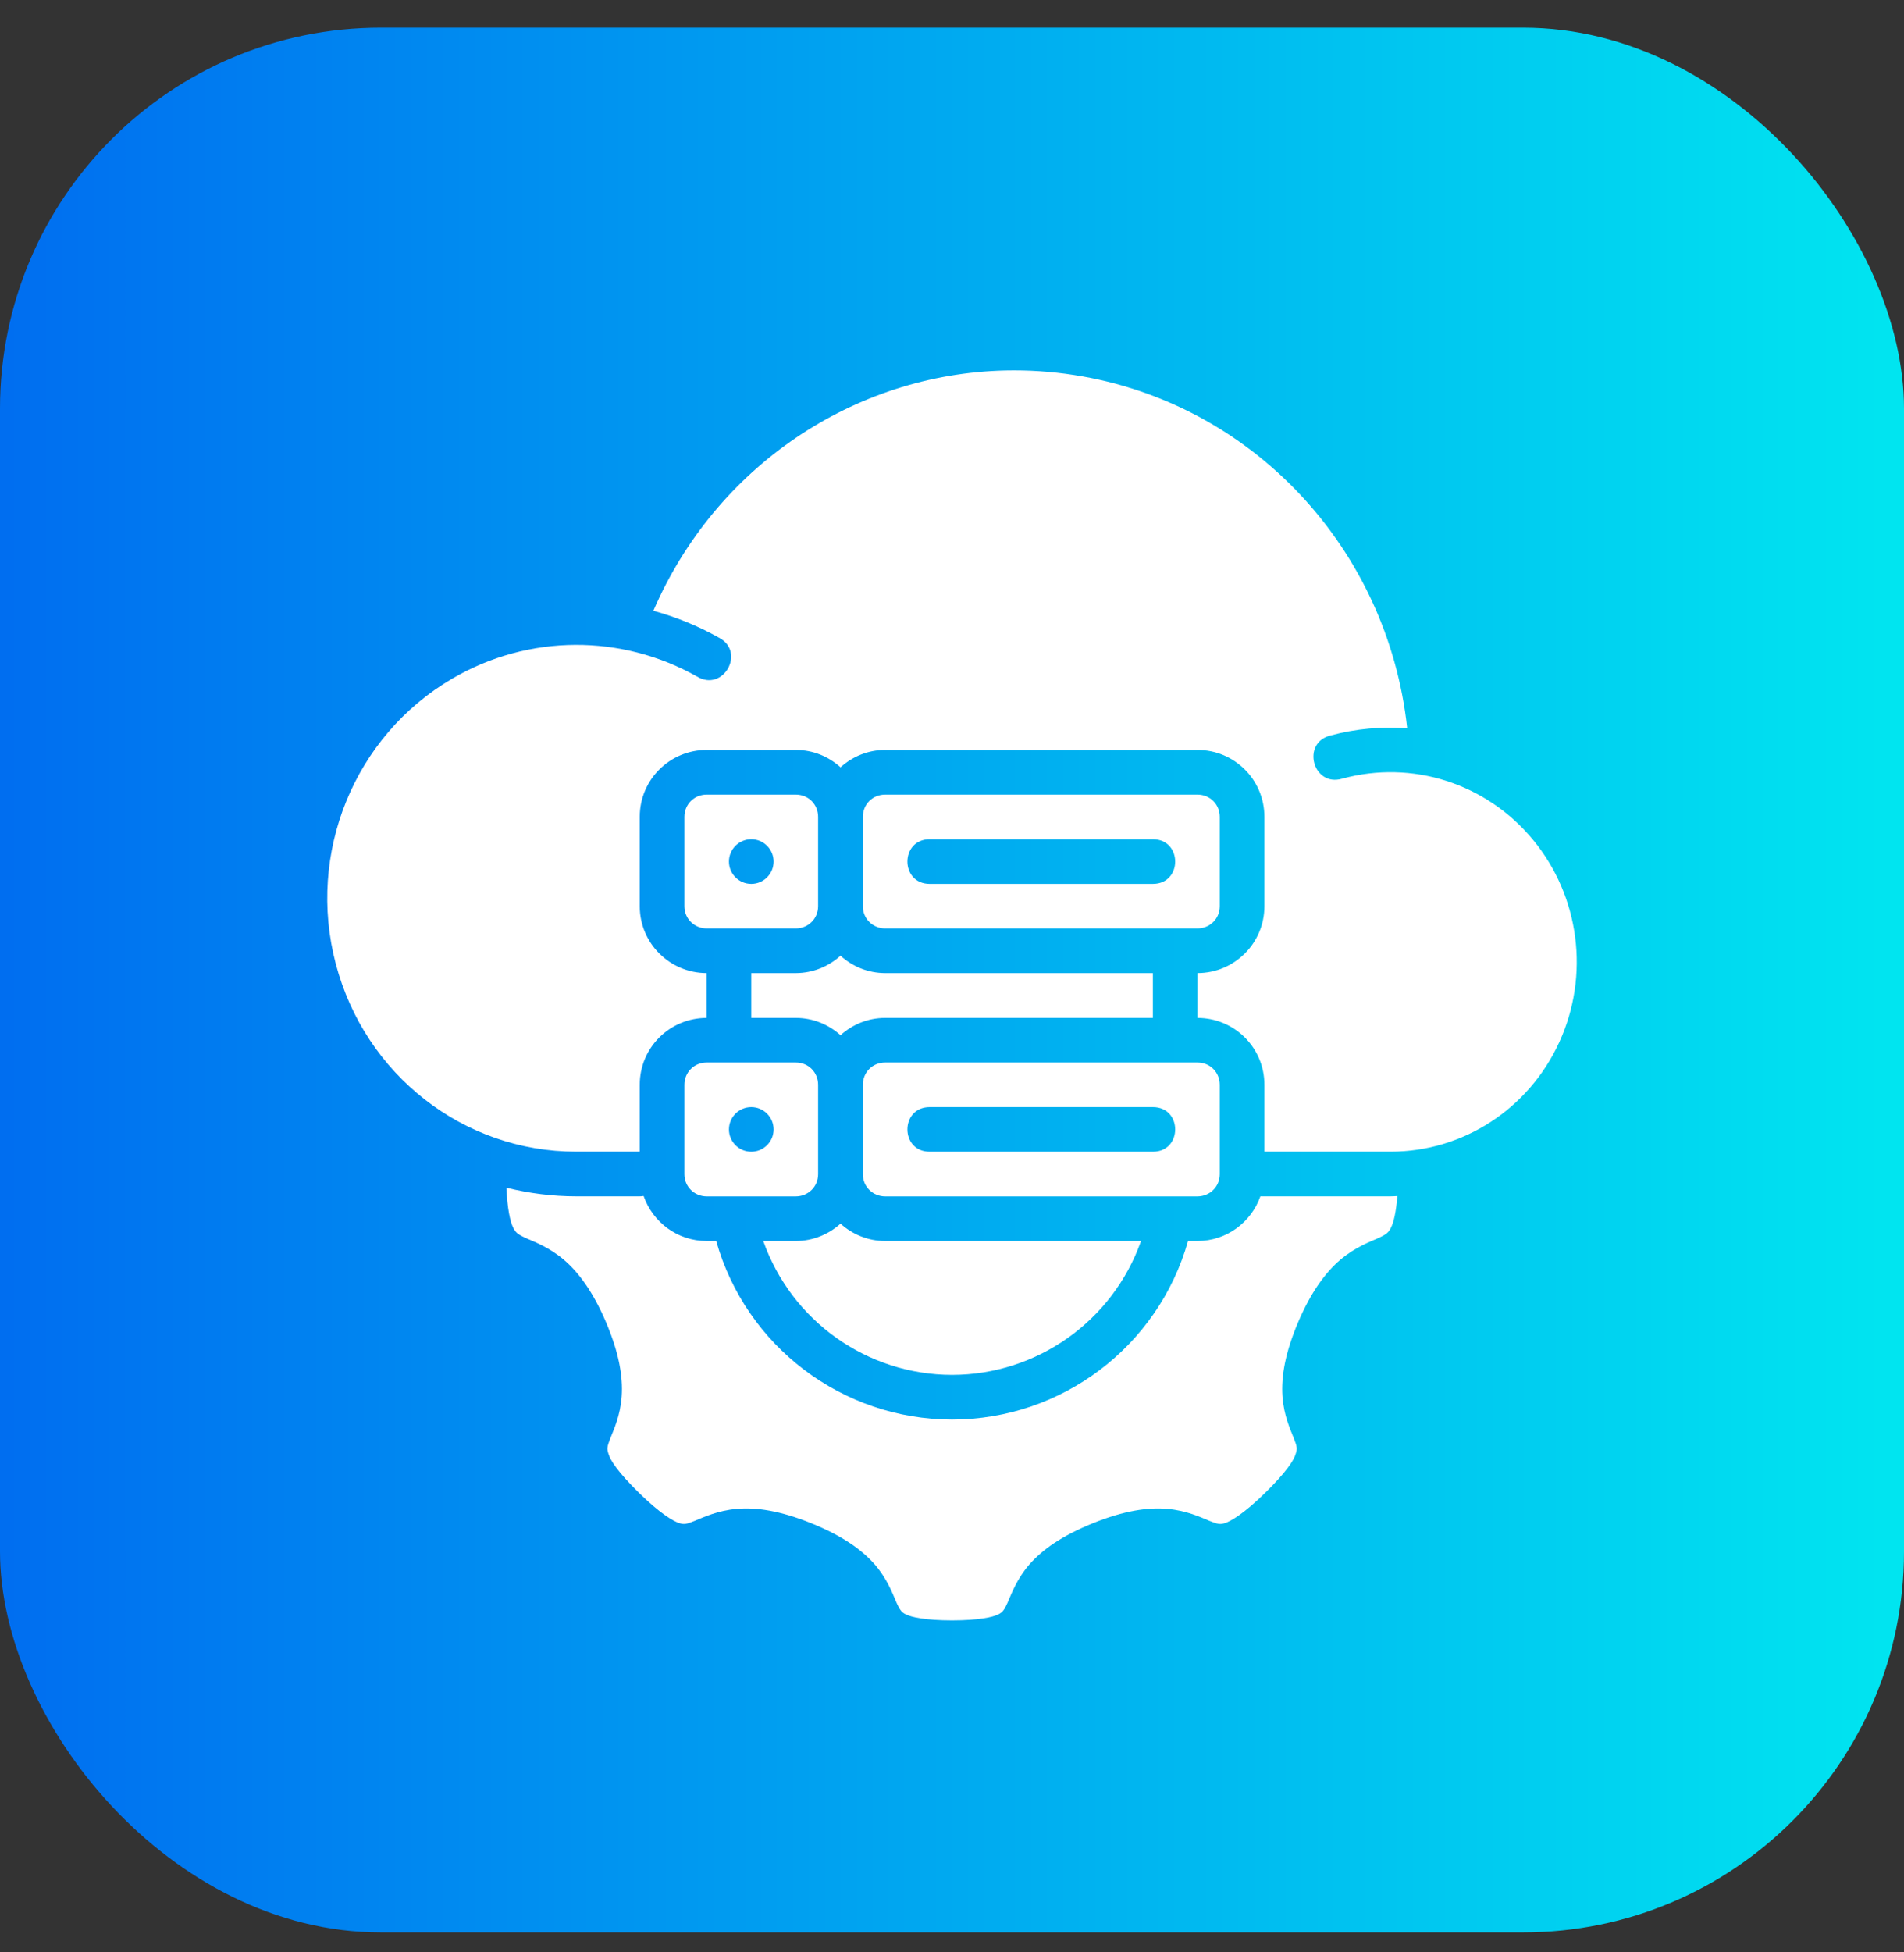
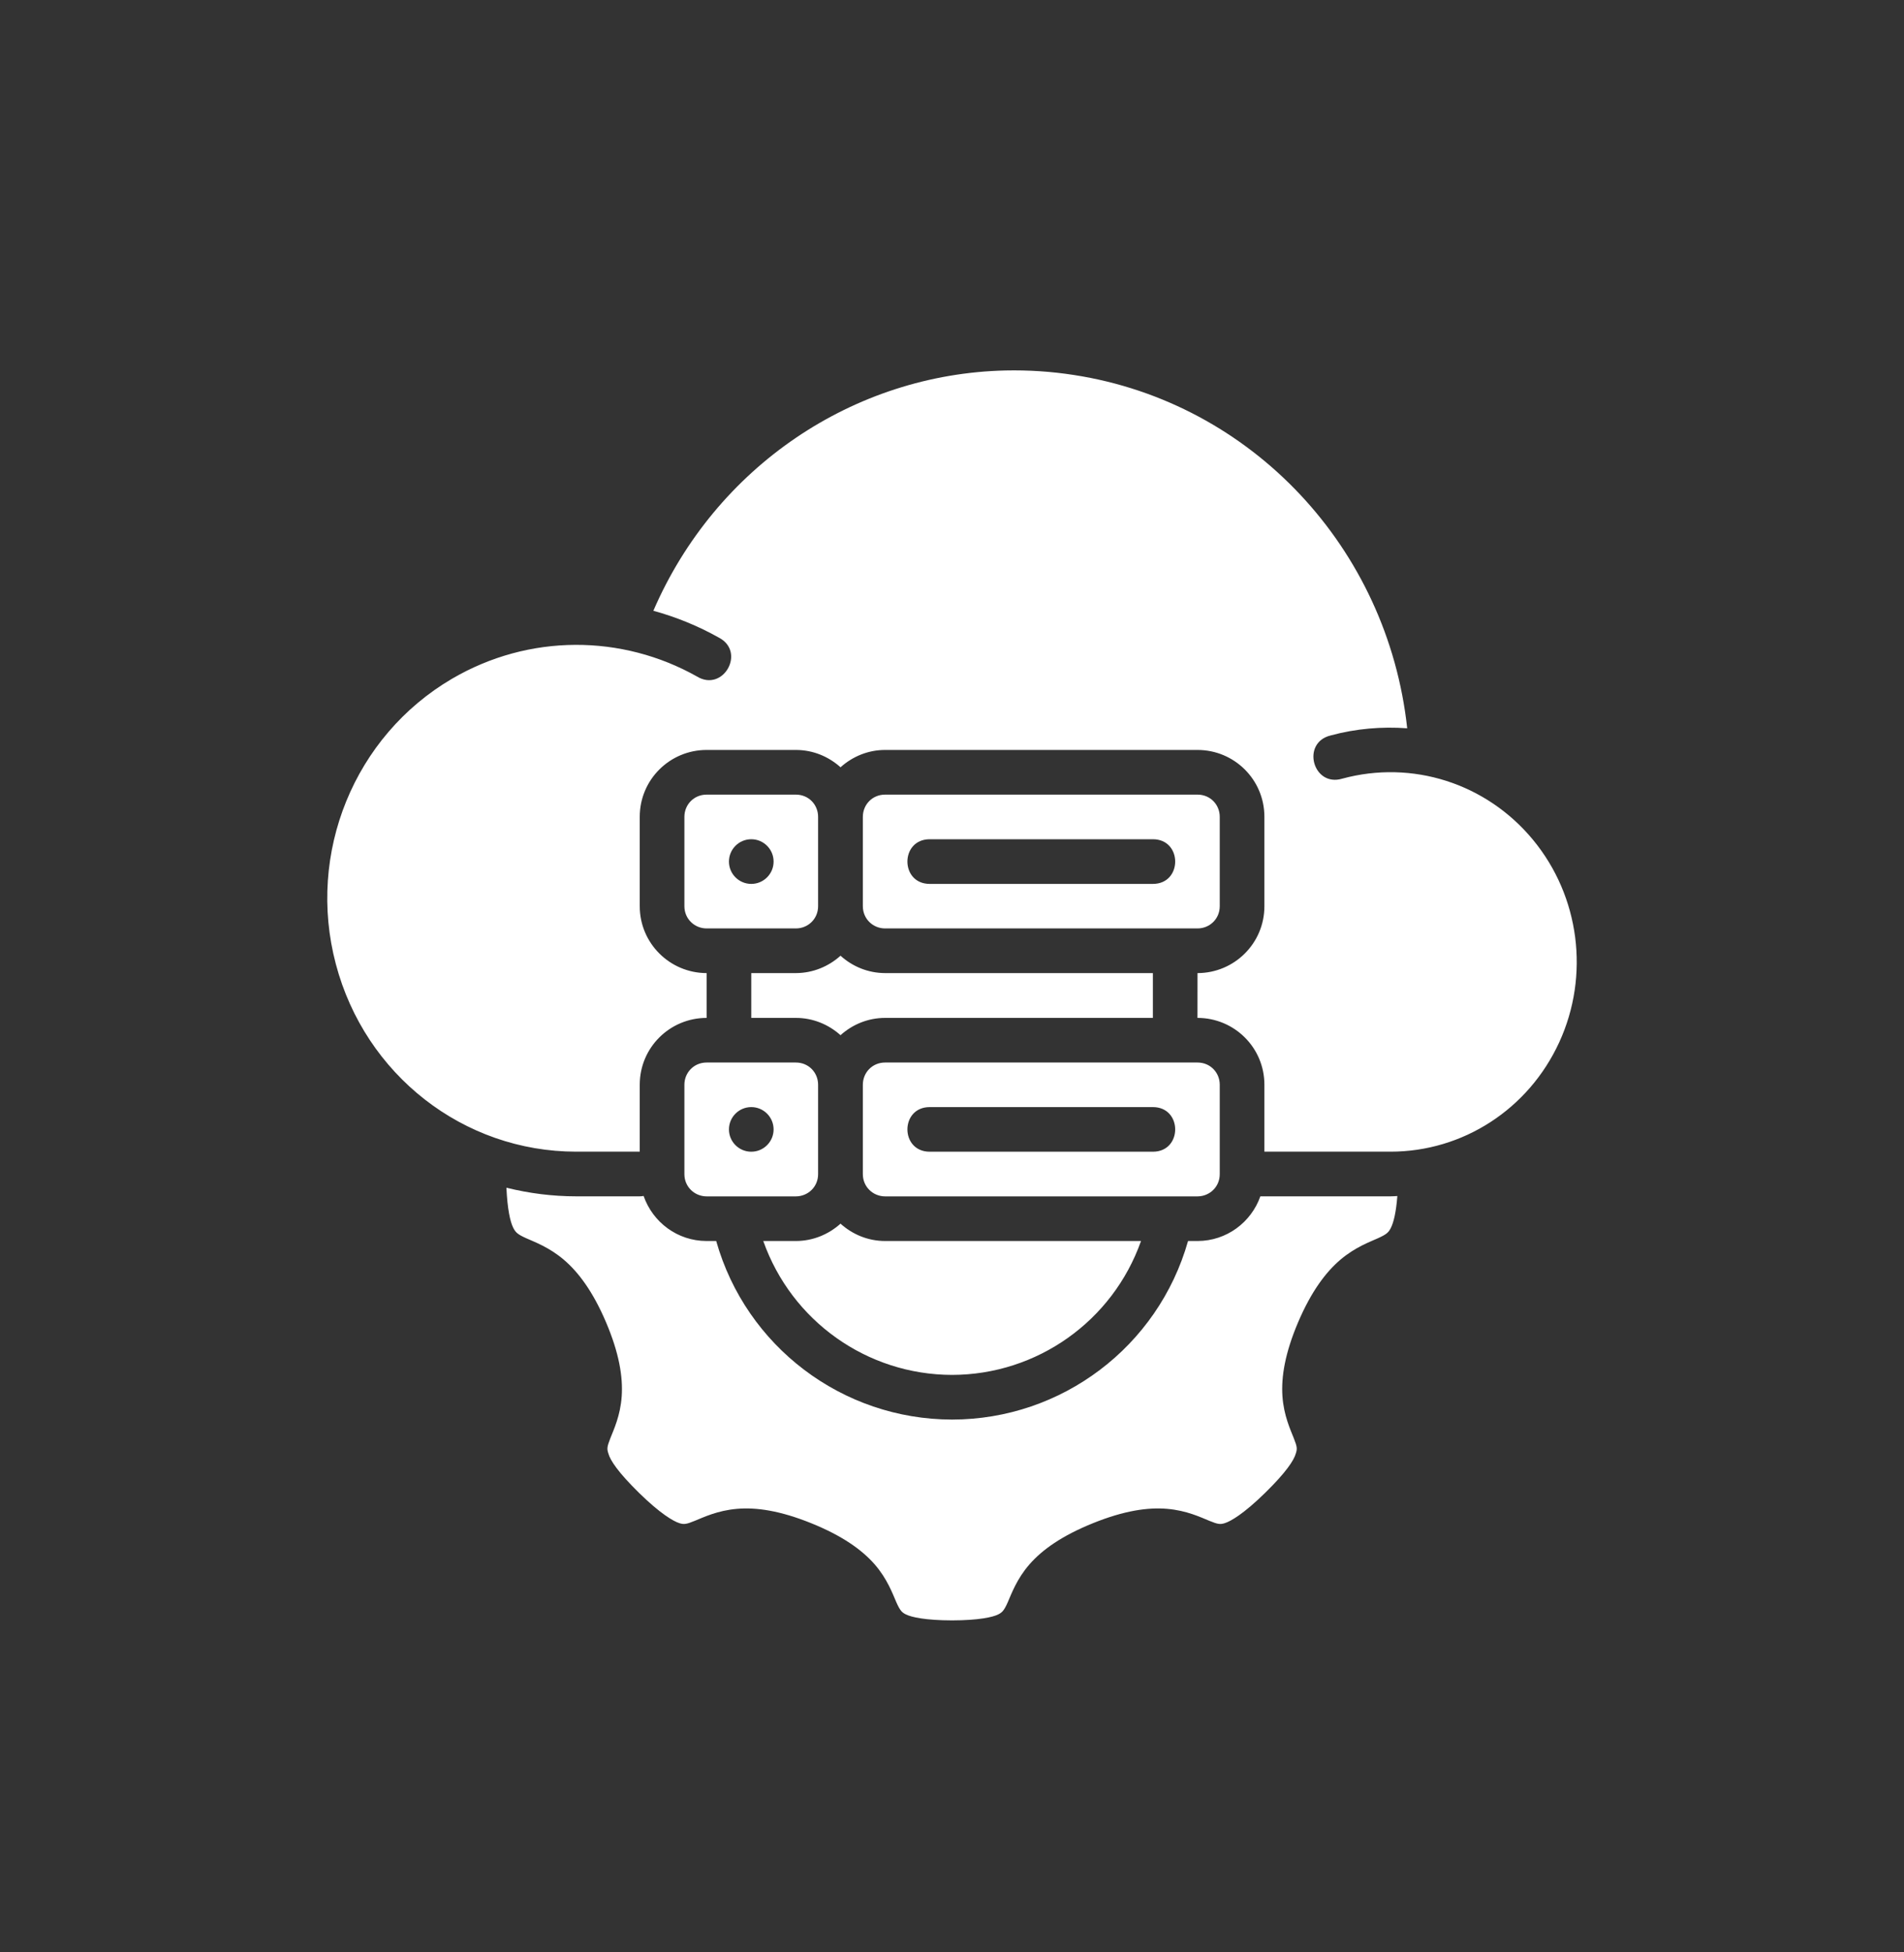
<svg xmlns="http://www.w3.org/2000/svg" width="40" height="41" viewBox="0 0 40 41" fill="none">
  <rect x="0" y="0" width="40" height="41" fill="#333333" stroke="none" />
-   <rect y="0.581" width="40" height="40" rx="8" fill="url(#paint0_linear_2415_16244)" />
  <path d="M21.125 7.78C17.935 7.852 15.034 9.799 13.726 12.826C14.202 12.957 14.665 13.144 15.102 13.39C15.675 13.688 15.195 14.542 14.643 14.207C13.068 13.32 11.116 13.305 9.494 14.255C7.442 15.459 6.439 17.913 7.055 20.244C7.67 22.575 9.739 24.185 12.106 24.185H13.438H13.44V22.78C13.44 21.996 14.074 21.376 14.845 21.376V20.435C14.075 20.434 13.44 19.812 13.44 19.03V17.154C13.44 16.37 14.074 15.749 14.845 15.749H16.72C17.081 15.749 17.408 15.888 17.658 16.113C17.907 15.889 18.234 15.749 18.594 15.749H25.158C25.929 15.749 26.563 16.37 26.563 17.154V19.03C26.563 19.812 25.929 20.434 25.158 20.435L25.157 21.376C25.928 21.376 26.563 21.996 26.563 22.78V24.185H29.212C30.733 24.185 32.111 23.294 32.757 21.888C33.402 20.483 33.187 18.823 32.206 17.636C31.226 16.449 29.668 15.952 28.198 16.352C27.583 16.535 27.329 15.598 27.953 15.445C28.487 15.3 29.03 15.255 29.563 15.294C29.153 11.512 26.301 8.454 22.569 7.876C22.084 7.8 21.601 7.77 21.125 7.78ZM14.845 16.687C14.578 16.687 14.378 16.897 14.378 17.154V19.03C14.378 19.298 14.592 19.497 14.845 19.497C16.544 19.497 14.835 19.497 16.72 19.497C16.974 19.497 17.187 19.298 17.187 19.03V17.154C17.187 16.897 16.988 16.687 16.72 16.687H14.845ZM18.594 16.687C18.326 16.687 18.127 16.897 18.127 17.154V19.03C18.127 19.298 18.341 19.497 18.594 19.497C20.293 19.497 23.273 19.497 25.158 19.497C25.412 19.497 25.625 19.298 25.625 19.03V17.154C25.625 16.897 25.426 16.687 25.158 16.687H18.594ZM15.783 17.624C16.042 17.624 16.252 17.834 16.252 18.093C16.252 18.352 16.042 18.562 15.783 18.562C15.524 18.562 15.314 18.352 15.314 18.093C15.314 17.834 15.524 17.624 15.783 17.624ZM19.532 17.624H24.22C24.845 17.624 24.845 18.562 24.22 18.562H19.532C18.907 18.562 18.907 17.624 19.532 17.624ZM17.658 20.07C17.408 20.295 17.08 20.434 16.72 20.435C15.873 20.435 15.805 20.435 15.783 20.435V21.376H16.72C17.081 21.376 17.408 21.515 17.658 21.739C17.907 21.515 18.234 21.376 18.594 21.376H24.22V20.435C22.492 20.435 20.202 20.435 18.594 20.435C18.234 20.434 17.907 20.295 17.658 20.07ZM14.845 22.313C14.578 22.313 14.378 22.523 14.378 22.78V24.657C14.378 24.925 14.592 25.123 14.845 25.124C16.544 25.124 14.835 25.124 16.72 25.124C16.974 25.123 17.187 24.925 17.187 24.657V22.78C17.187 22.523 16.988 22.313 16.72 22.313H14.845ZM18.594 22.313C18.326 22.313 18.127 22.523 18.127 22.78V24.657C18.127 24.925 18.341 25.123 18.594 25.124C20.293 25.124 23.273 25.124 25.158 25.124C25.412 25.123 25.625 24.925 25.625 24.657V22.78C25.625 22.523 25.426 22.313 25.158 22.313H18.594ZM15.783 23.249C16.042 23.249 16.252 23.459 16.252 23.718C16.252 23.976 16.042 24.186 15.783 24.186C15.524 24.186 15.314 23.976 15.314 23.718C15.314 23.459 15.524 23.249 15.783 23.249ZM19.532 23.249H24.22C24.845 23.249 24.845 24.186 24.22 24.186H19.532C18.907 24.186 18.907 23.249 19.532 23.249ZM10.639 24.942C10.66 25.393 10.717 25.649 10.78 25.779C10.832 25.884 10.877 25.922 11.051 26.001C11.225 26.08 11.528 26.187 11.84 26.45C12.152 26.714 12.457 27.123 12.732 27.768C13.007 28.414 13.089 28.914 13.061 29.322C13.033 29.73 12.892 30.025 12.822 30.204C12.752 30.384 12.748 30.425 12.781 30.523C12.819 30.666 12.987 30.921 13.428 31.353C13.869 31.785 14.145 31.946 14.272 31.986C14.367 32.016 14.418 32.011 14.597 31.937C14.777 31.864 15.072 31.721 15.48 31.686C15.888 31.65 16.386 31.723 17.039 31.986C17.691 32.249 18.105 32.543 18.375 32.851C18.643 33.159 18.753 33.471 18.831 33.648C18.909 33.824 18.949 33.862 19.032 33.903C19.145 33.96 19.441 34.027 20.001 34.028C20.562 34.027 20.857 33.96 20.971 33.903C21.053 33.861 21.093 33.824 21.171 33.648C21.249 33.471 21.359 33.159 21.628 32.851C21.897 32.543 22.311 32.249 22.964 31.986C23.616 31.723 24.116 31.65 24.524 31.686C24.932 31.721 25.227 31.864 25.406 31.937C25.586 32.011 25.636 32.016 25.731 31.986C25.859 31.946 26.134 31.785 26.575 31.353C27.017 30.921 27.184 30.666 27.223 30.523C27.255 30.425 27.252 30.384 27.181 30.204C27.111 30.025 26.971 29.73 26.942 29.322C26.914 28.914 26.996 28.414 27.271 27.768C27.546 27.123 27.852 26.714 28.164 26.45C28.476 26.187 28.779 26.08 28.953 26.001C29.127 25.921 29.172 25.884 29.223 25.779C29.278 25.666 29.329 25.463 29.356 25.117C29.308 25.119 29.26 25.123 29.212 25.123H26.478C26.285 25.67 25.766 26.061 25.158 26.061H24.959C24.33 28.279 22.306 29.809 20.001 29.811C17.697 29.808 15.674 28.278 15.046 26.061C14.918 26.061 15.046 26.061 14.844 26.061C14.233 26.061 13.713 25.667 13.521 25.115C13.494 25.121 13.466 25.123 13.438 25.123H12.106C11.603 25.123 11.111 25.059 10.639 24.942ZM17.658 25.697C17.408 25.921 17.08 26.061 16.72 26.061C16.101 26.061 16.088 26.061 16.035 26.061C16.629 27.743 18.217 28.87 20.001 28.873C21.786 28.87 23.376 27.744 23.971 26.061C22.263 26.061 20.131 26.061 18.594 26.061C18.234 26.061 17.907 25.921 17.658 25.697Z" fill="white" />
  <defs>
    <linearGradient id="paint0_linear_2415_16244" x1="-0.216" y1="20.581" x2="40.547" y2="20.581" gradientUnits="userSpaceOnUse">
      <stop stop-color="#006DF0" />
      <stop offset="1" stop-color="#00E7F0" />
    </linearGradient>
  </defs>
</svg>